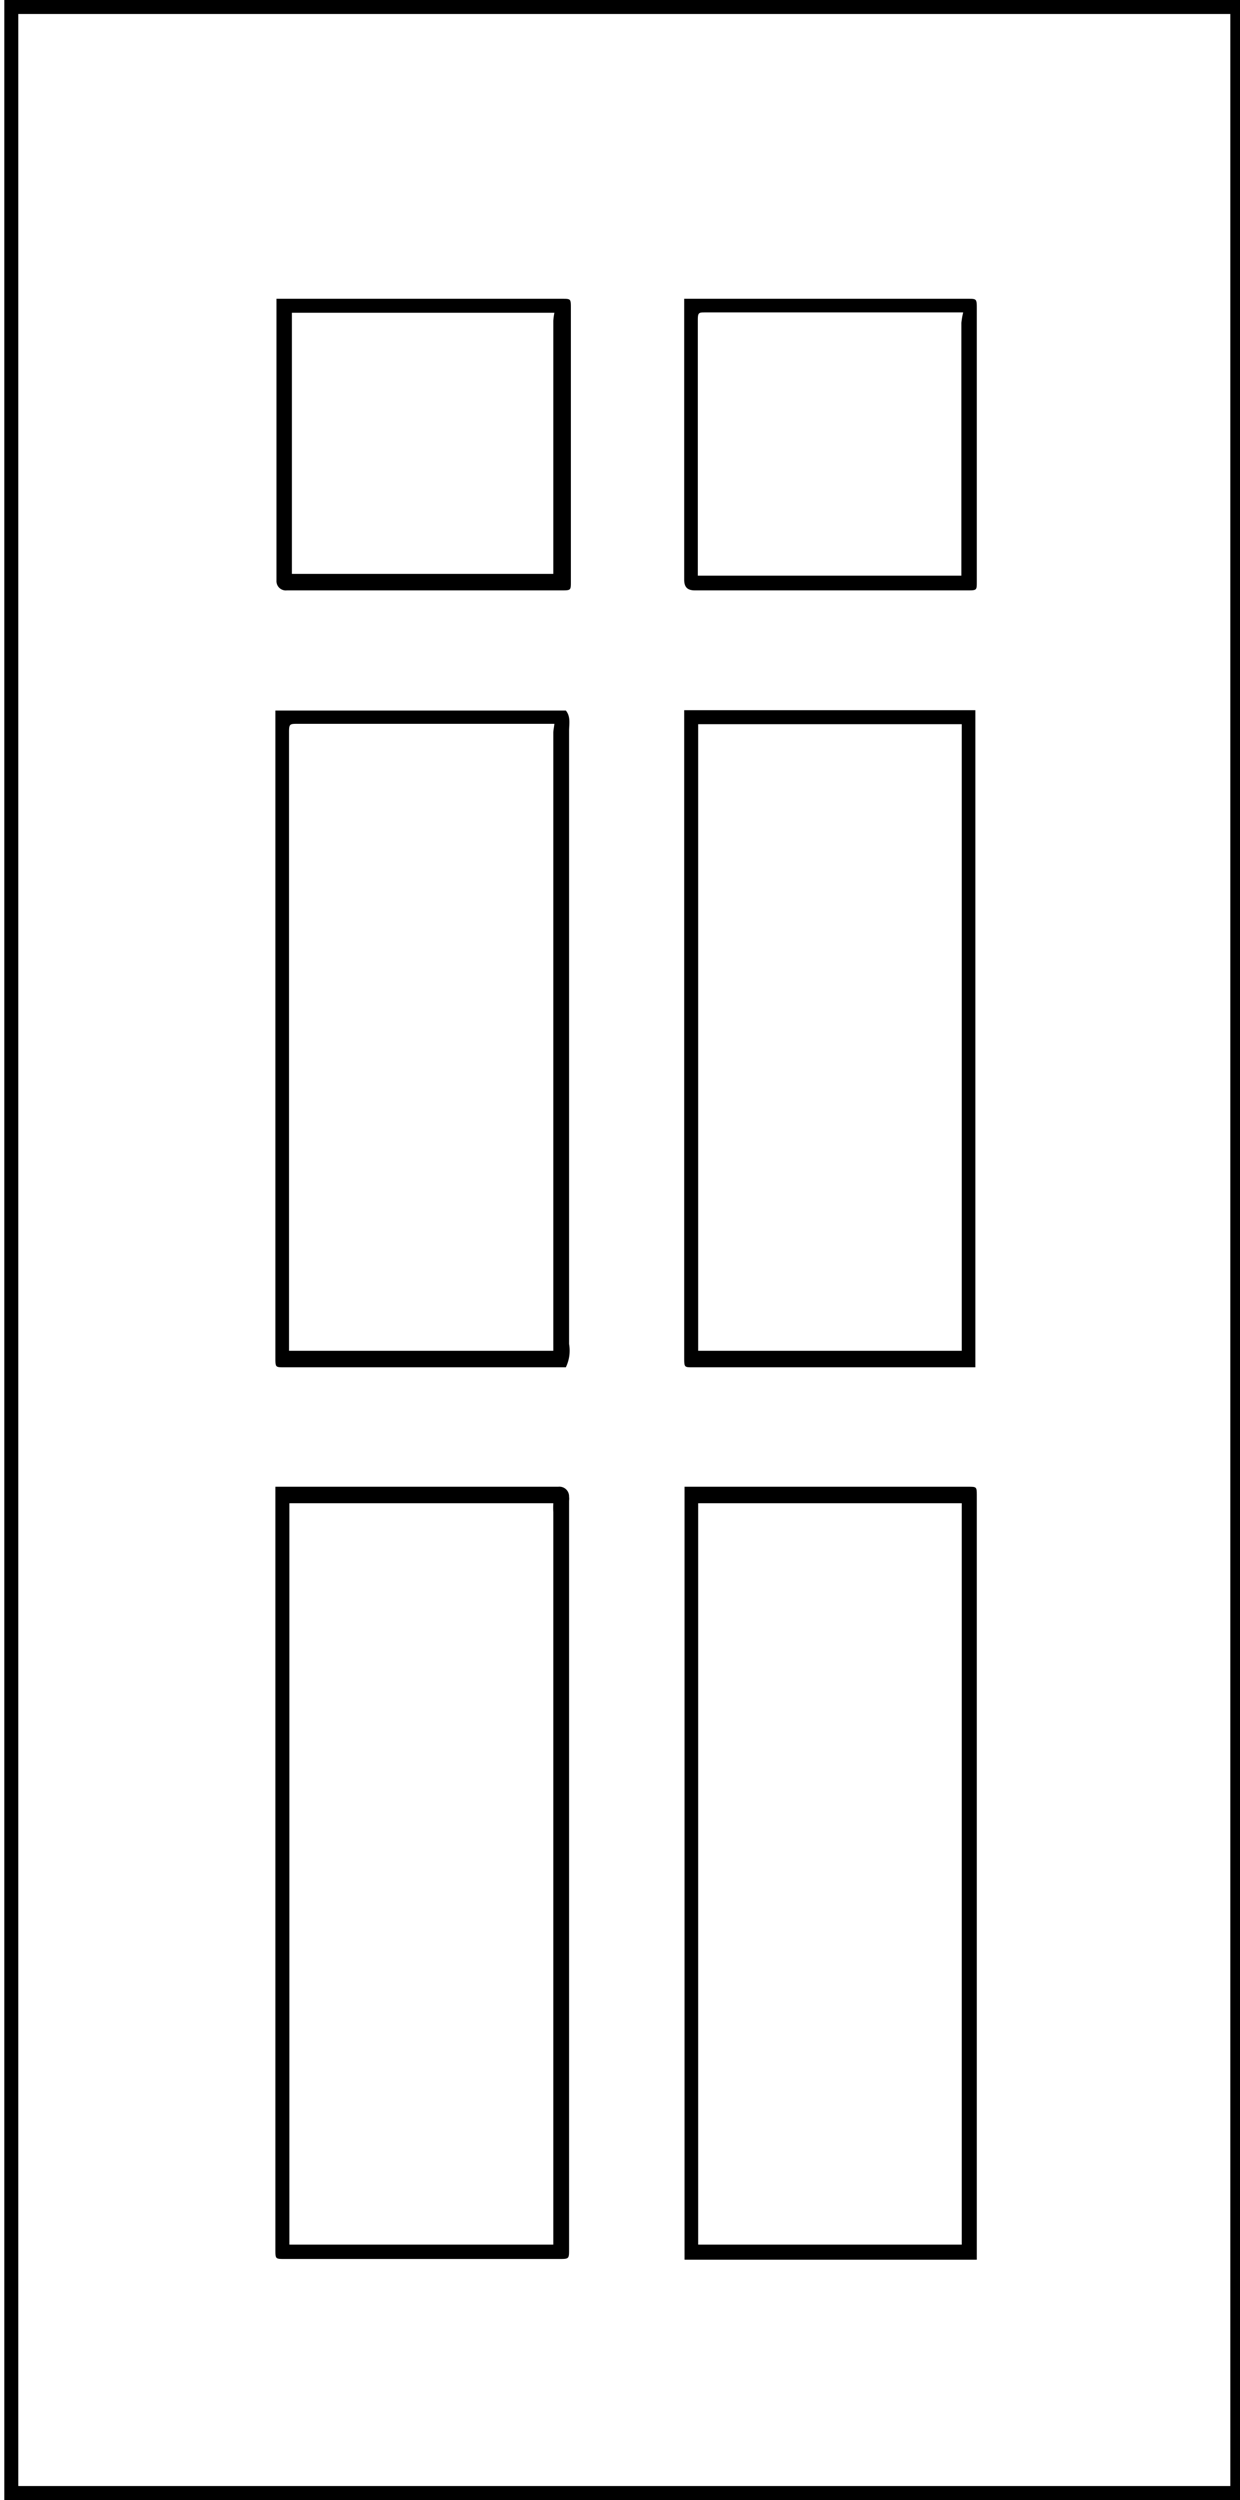
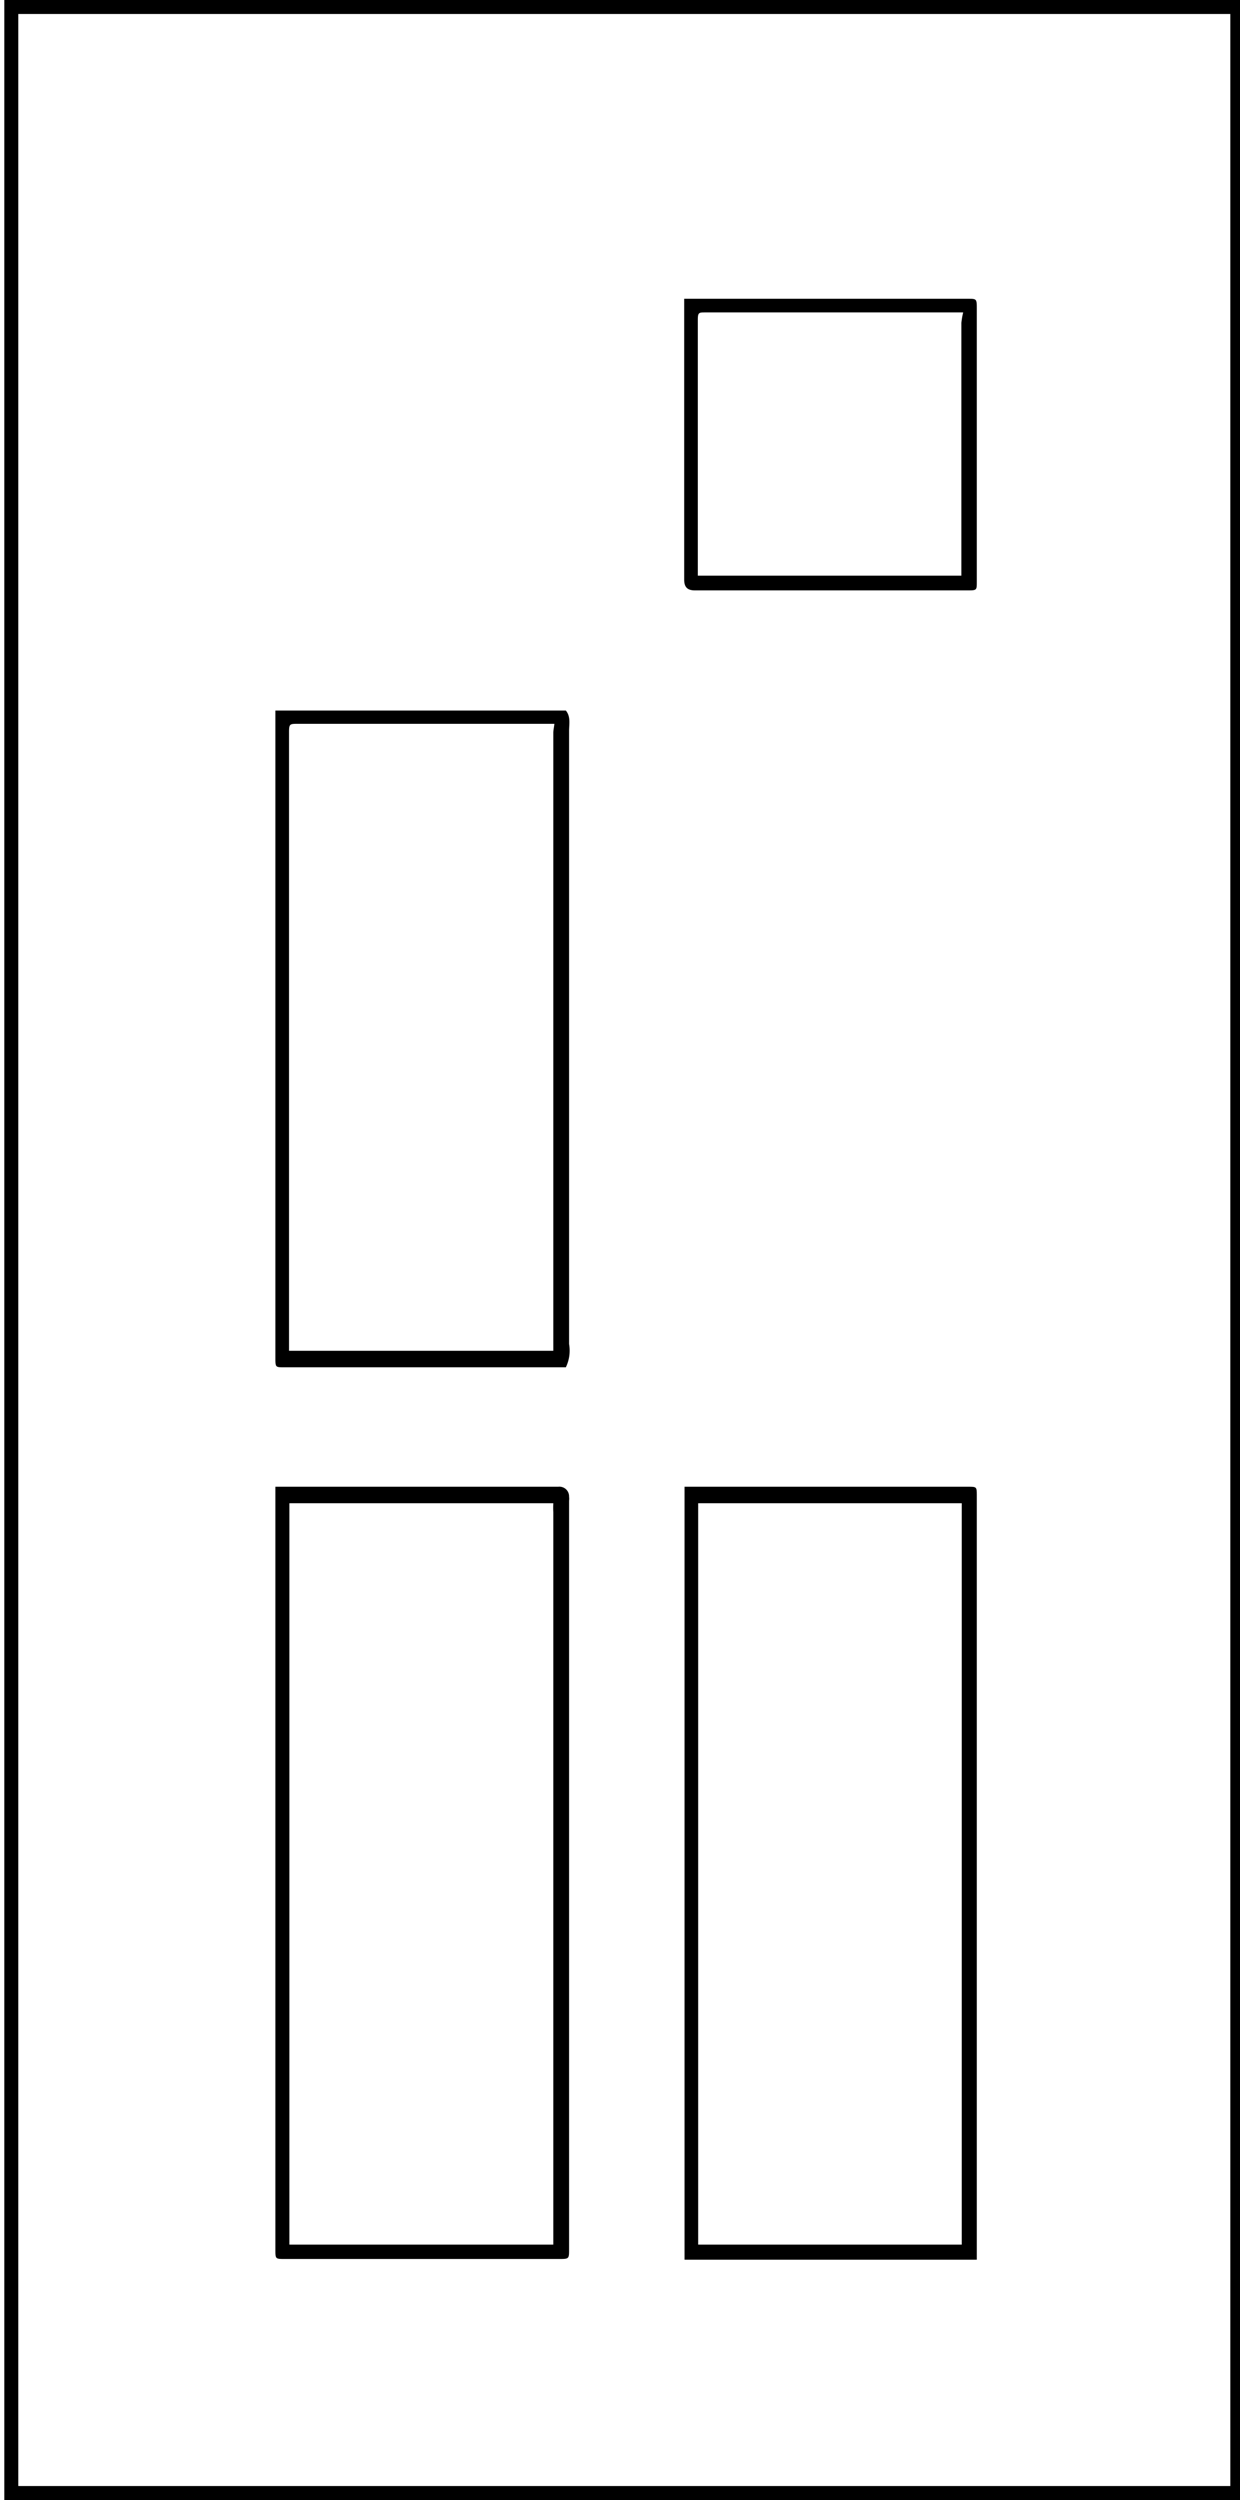
<svg xmlns="http://www.w3.org/2000/svg" id="Layer_1" data-name="Layer 1" viewBox="0 0 34.58 69.7">
  <title>Mintazatok_LAYER</title>
  <path d="M.12,69.7V0H34.7V69.7Zm34.19-.39V.39H.51V69.31Z" />
  <path d="M7.68,41.45h7.89a.27.27,0,0,1,.3.28.4.4,0,0,1,0,.11V62.71c0,.26,0,.27-.26.27H7.94c-.26,0-.26,0-.26-.26V41.45Zm.39,21.13h7.36V42.16a2.42,2.42,0,0,1,0-.25H8.07Z" />
  <path d="M19.09,41.45H27c.23,0,.24,0,.24.23V63H19.09Zm7.73.46H19.47V62.58h7.35Z" />
  <path d="M15.78,19.81c.14.17.09.38.09.57,0,5.69,0,11.39,0,17.09a1.07,1.07,0,0,1-.09.65H7.92c-.23,0-.24,0-.24-.24V19.81Zm-.32.37H8.31c-.23,0-.25,0-.25.24V37.66h7.37V20.43C15.43,20.36,15.45,20.28,15.46,20.18Z" />
-   <path d="M19.08,19.8H27.2V38.12H19.3c-.2,0-.22,0-.22-.23V19.8Zm.39.39V37.66h7.35V20.19Z" />
-   <path d="M7.68,8.33h8c.23,0,.24,0,.24.24v7.65c0,.23,0,.24-.24.24H8a.26.26,0,0,1-.29-.27V8.33Zm7.78.39H8.14V16h7.29V8.94A1.92,1.92,0,0,1,15.46,8.72Z" />
  <path d="M19.08,8.33H27c.22,0,.24,0,.24.24v7.65c0,.23,0,.24-.24.24H19.38c-.21,0-.3-.09-.3-.3V8.33Zm7.78.38H19.67c-.18,0-.21,0-.21.21v7c0,.05,0,.09,0,.13h7.35v-.2q0-3.44,0-6.85A2.24,2.24,0,0,1,26.86,8.71Z" />
</svg>